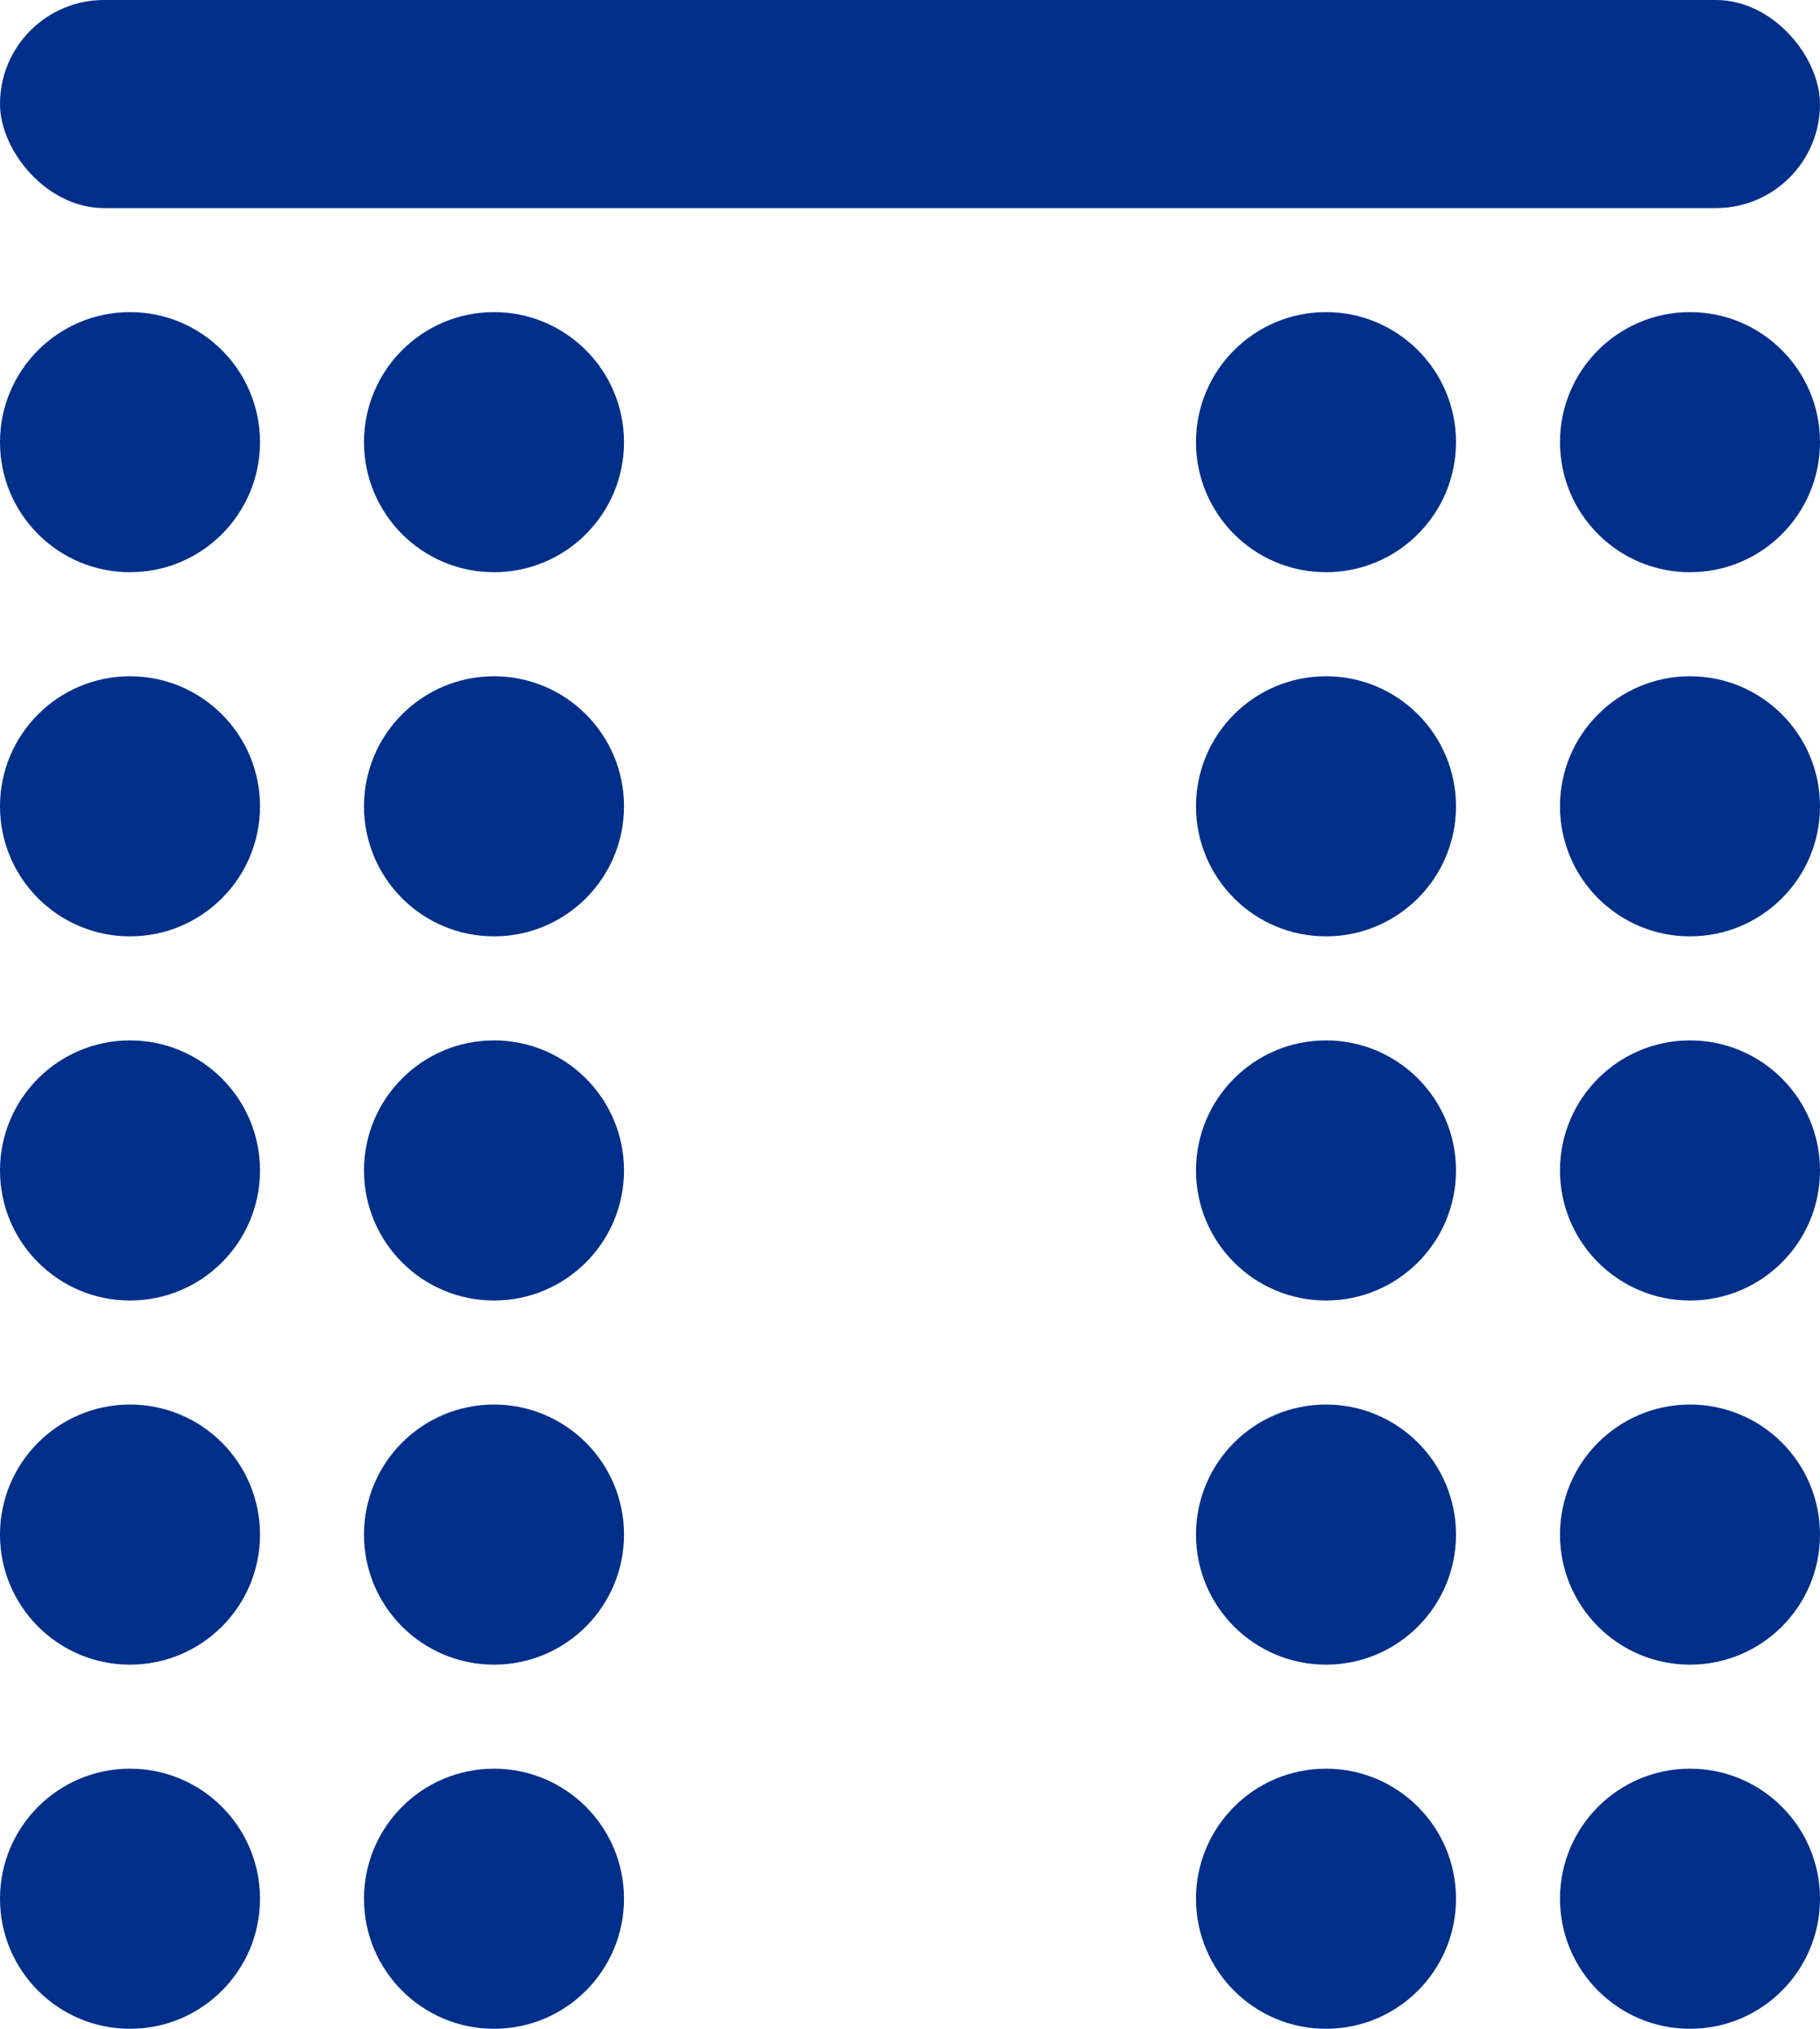
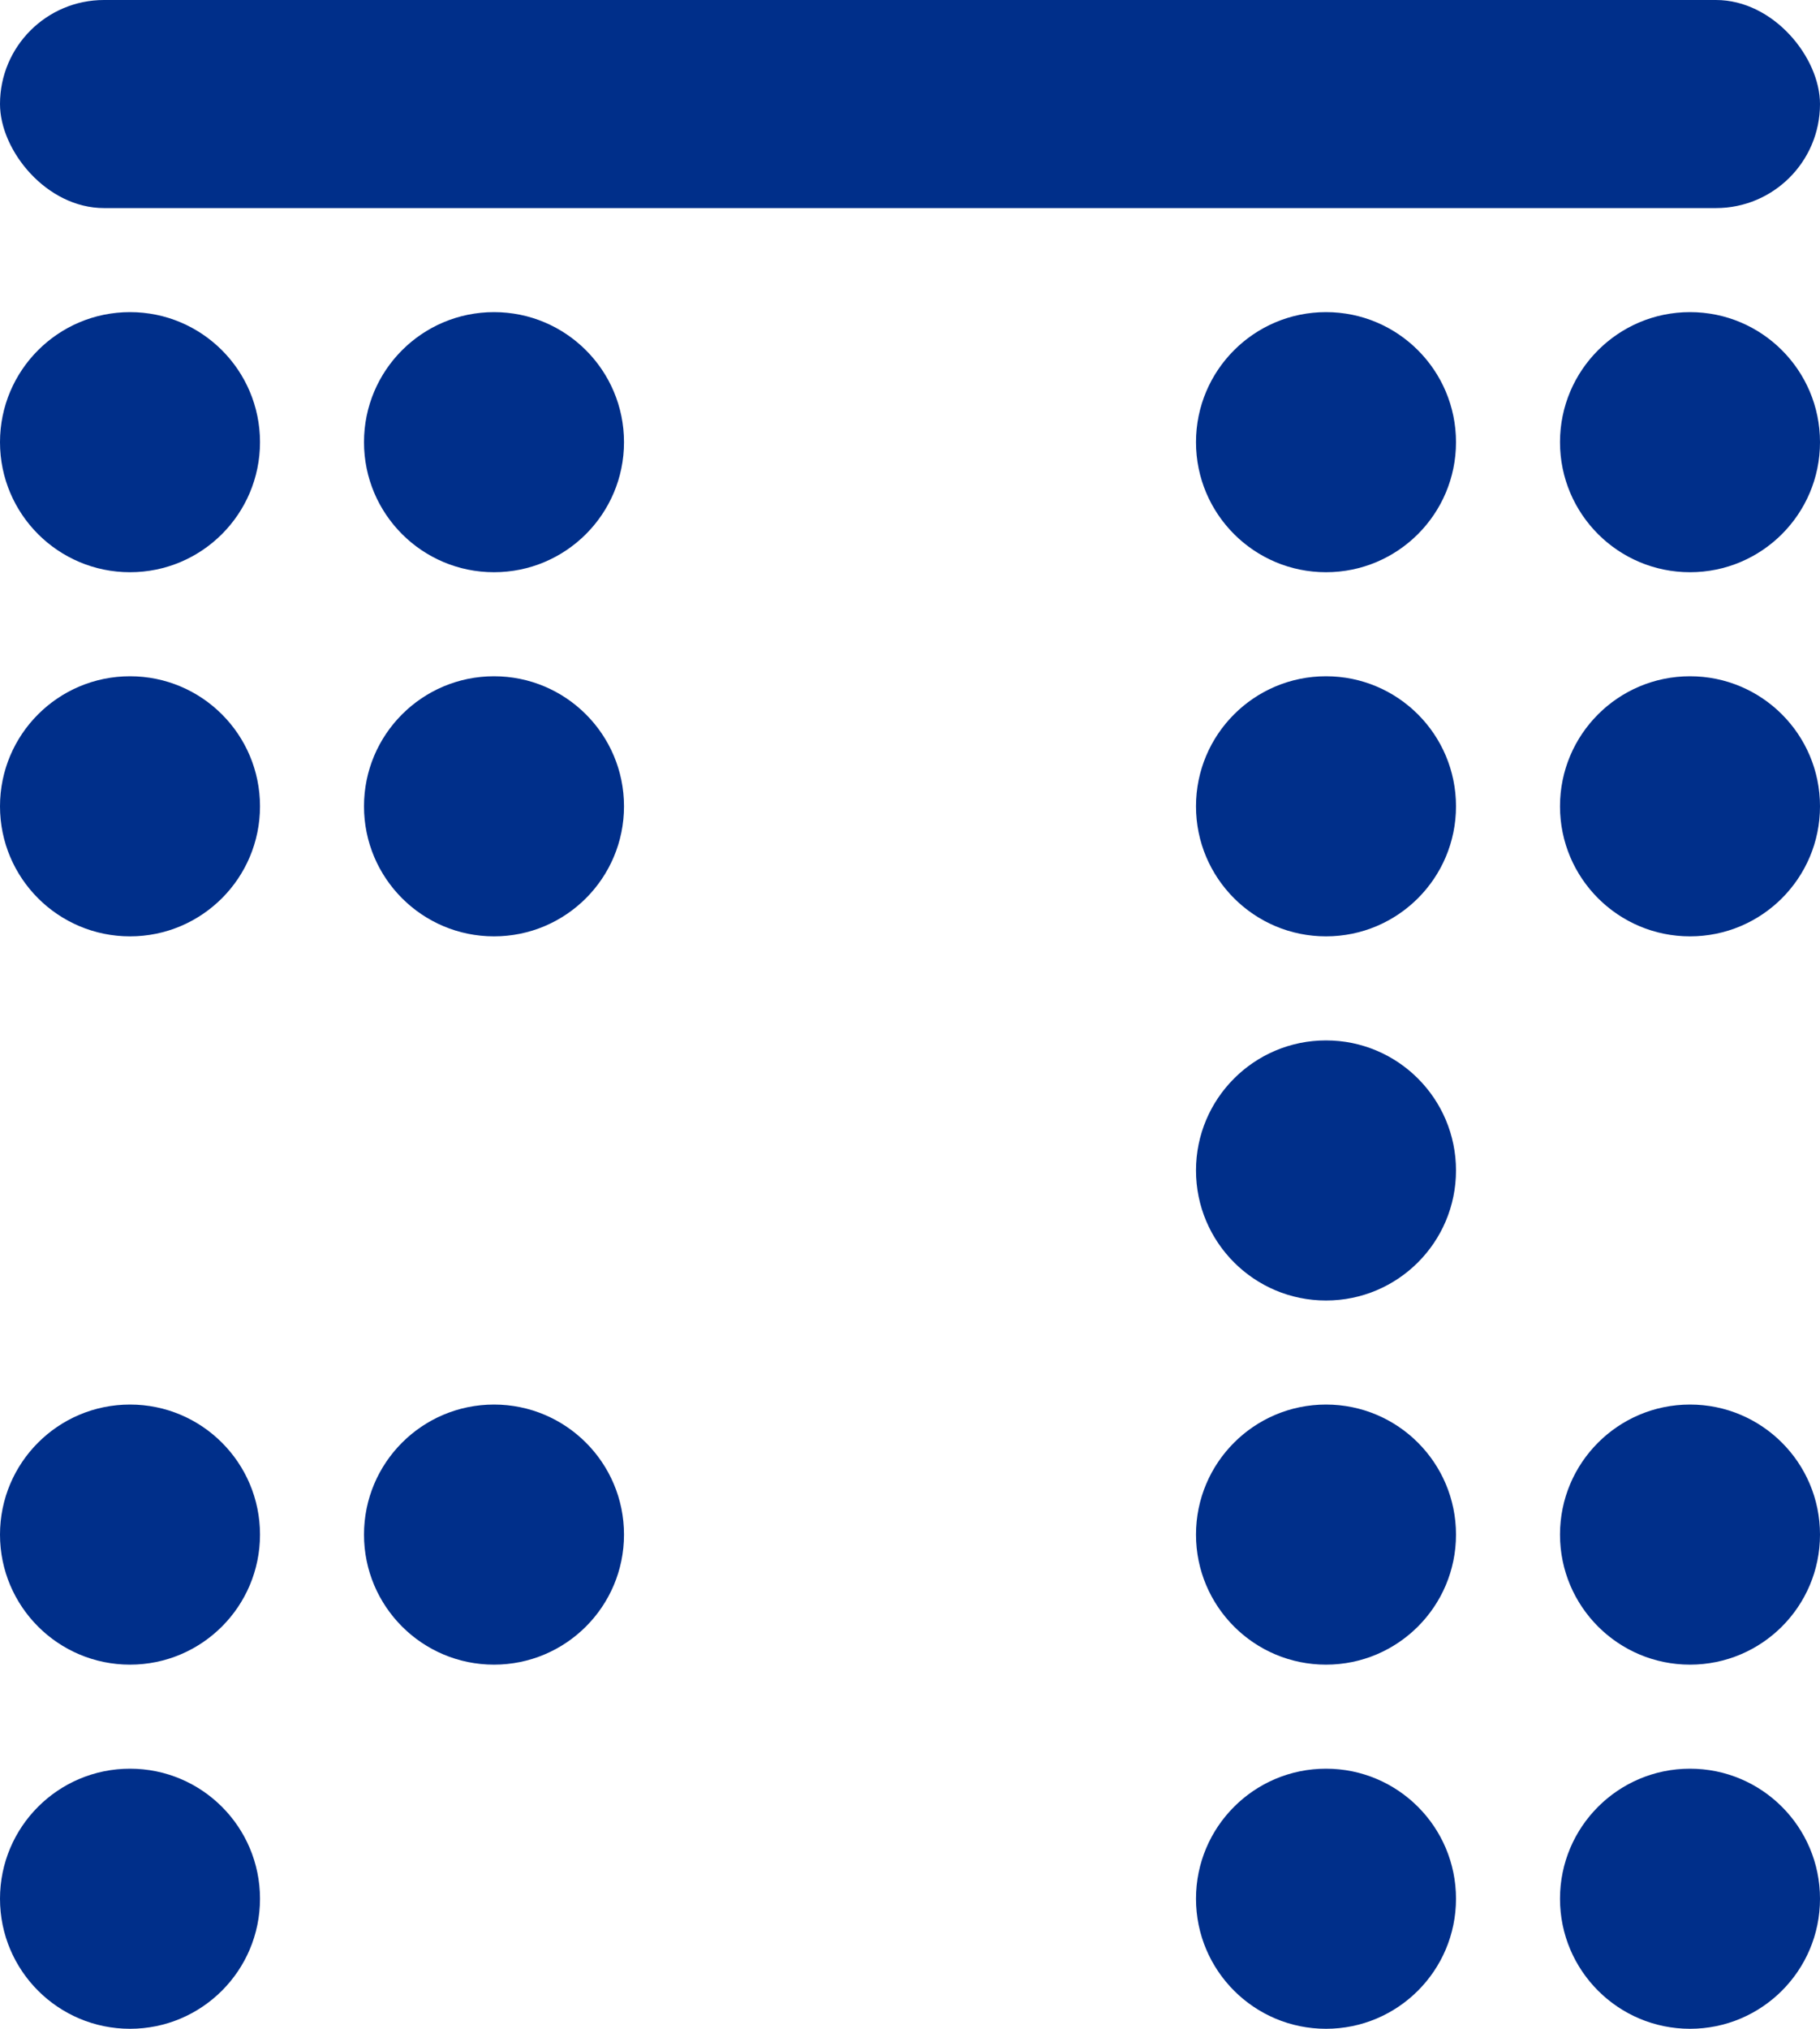
<svg xmlns="http://www.w3.org/2000/svg" width="35px" height="39px" viewBox="0 0 35 39" version="1.1">
  <title>Group</title>
  <desc>Created with Sketch.</desc>
  <g id="✔️-9_Meeting-IRAKO" stroke="none" stroke-width="1" fill="none" fill-rule="evenodd">
    <g id="1_IRAKO-Meeting_HoverHeader" transform="translate(-682, -1050)" fill="#002F8A">
      <g id="Group-2" transform="translate(670.8, 1050)">
        <g id="Group" transform="translate(11.2, 0)">
          <rect id="Rectangle" x="0" y="0" width="35" height="4" rx="2" />
          <circle id="Oval" cx="2.5" cy="8.5" r="2.5" />
          <circle id="Oval-Copy-10" cx="25.5" cy="8.5" r="2.5" />
          <circle id="Oval-Copy-2" cx="2.5" cy="15.5" r="2.5" />
          <circle id="Oval-Copy-11" cx="25.5" cy="15.5" r="2.5" />
          <circle id="Oval-Copy" cx="9.5" cy="8.5" r="2.5" />
          <circle id="Oval-Copy-12" cx="32.5" cy="8.5" r="2.5" />
          <circle id="Oval-Copy-3" cx="9.5" cy="15.5" r="2.5" />
          <circle id="Oval-Copy-13" cx="32.5" cy="15.5" r="2.5" />
-           <circle id="Oval-Copy-5" cx="2.5" cy="22.5" r="2.5" />
          <circle id="Oval-Copy-14" cx="25.5" cy="22.5" r="2.5" />
-           <circle id="Oval-Copy-4" cx="9.5" cy="22.5" r="2.5" />
-           <circle id="Oval-Copy-15" cx="32.5" cy="22.5" r="2.5" />
          <circle id="Oval-Copy-7" cx="2.5" cy="29.5" r="2.5" />
          <circle id="Oval-Copy-16" cx="25.5" cy="29.5" r="2.5" />
          <circle id="Oval-Copy-6" cx="9.5" cy="29.5" r="2.5" />
          <circle id="Oval-Copy-17" cx="32.5" cy="29.5" r="2.5" />
          <circle id="Oval-Copy-9" cx="2.5" cy="36.5" r="2.5" />
          <circle id="Oval-Copy-18" cx="25.5" cy="36.5" r="2.5" />
-           <circle id="Oval-Copy-8" cx="9.5" cy="36.5" r="2.5" />
          <circle id="Oval-Copy-19" cx="32.5" cy="36.5" r="2.5" />
        </g>
      </g>
    </g>
  </g>
</svg>